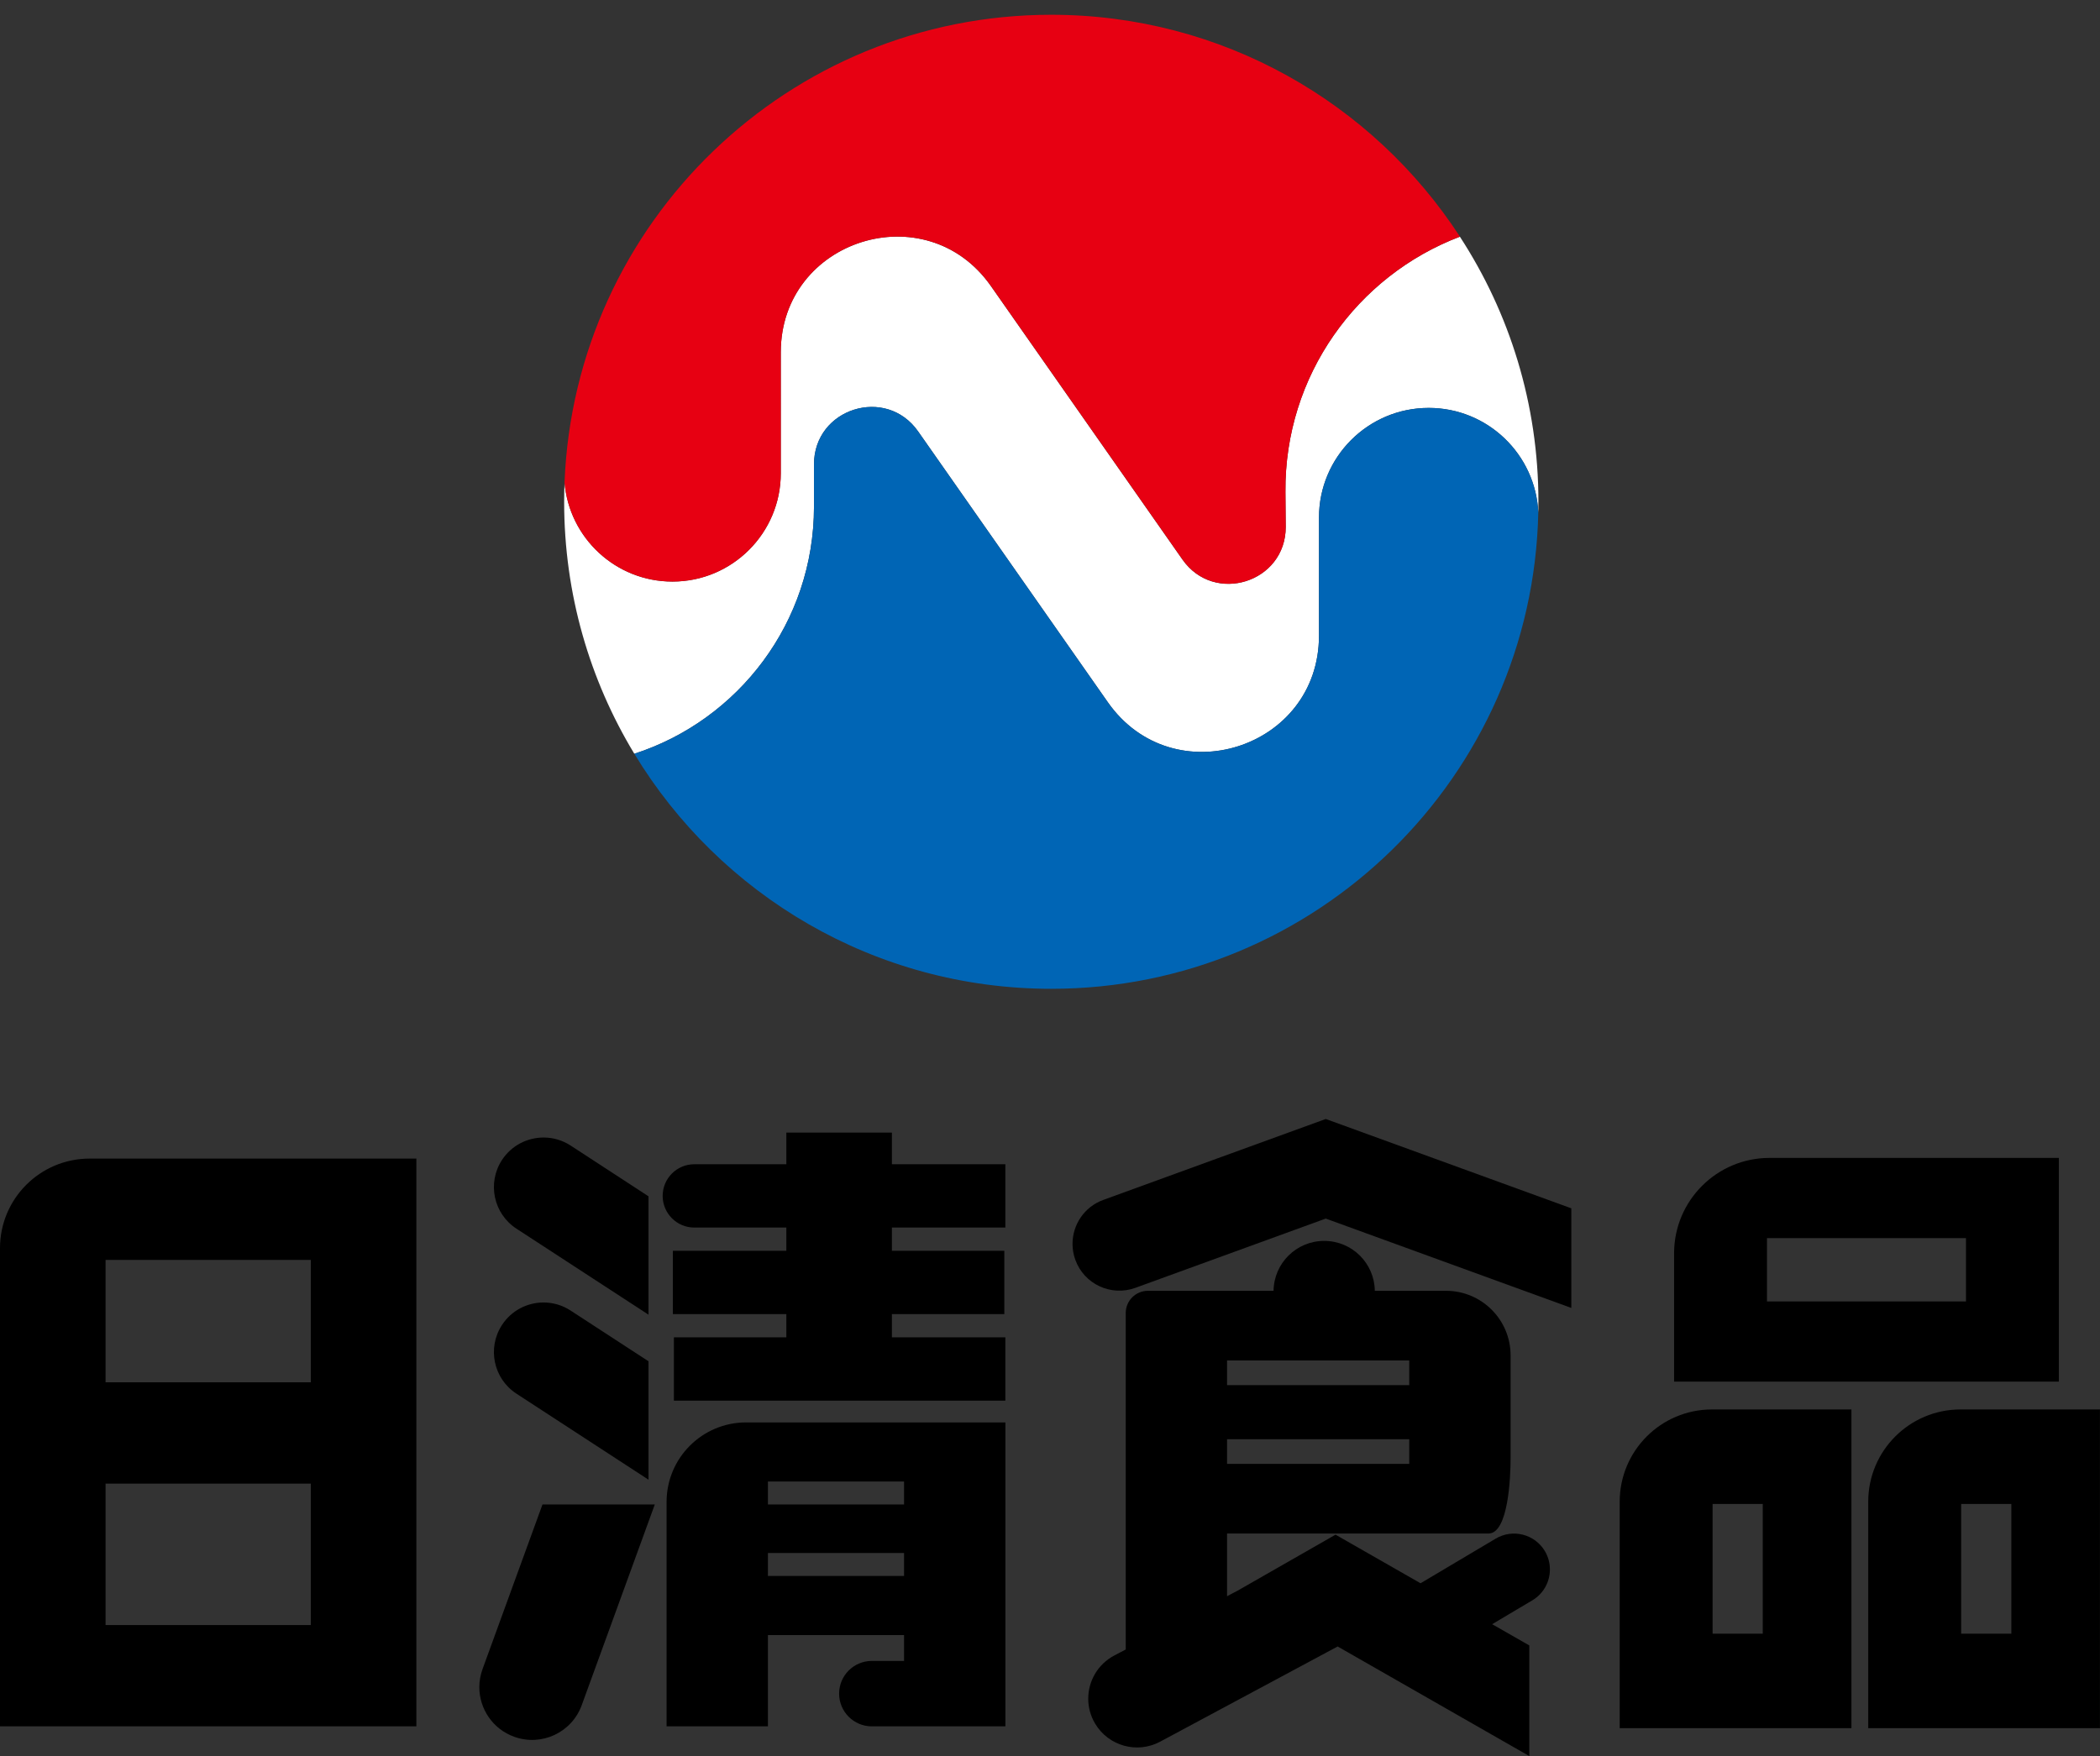
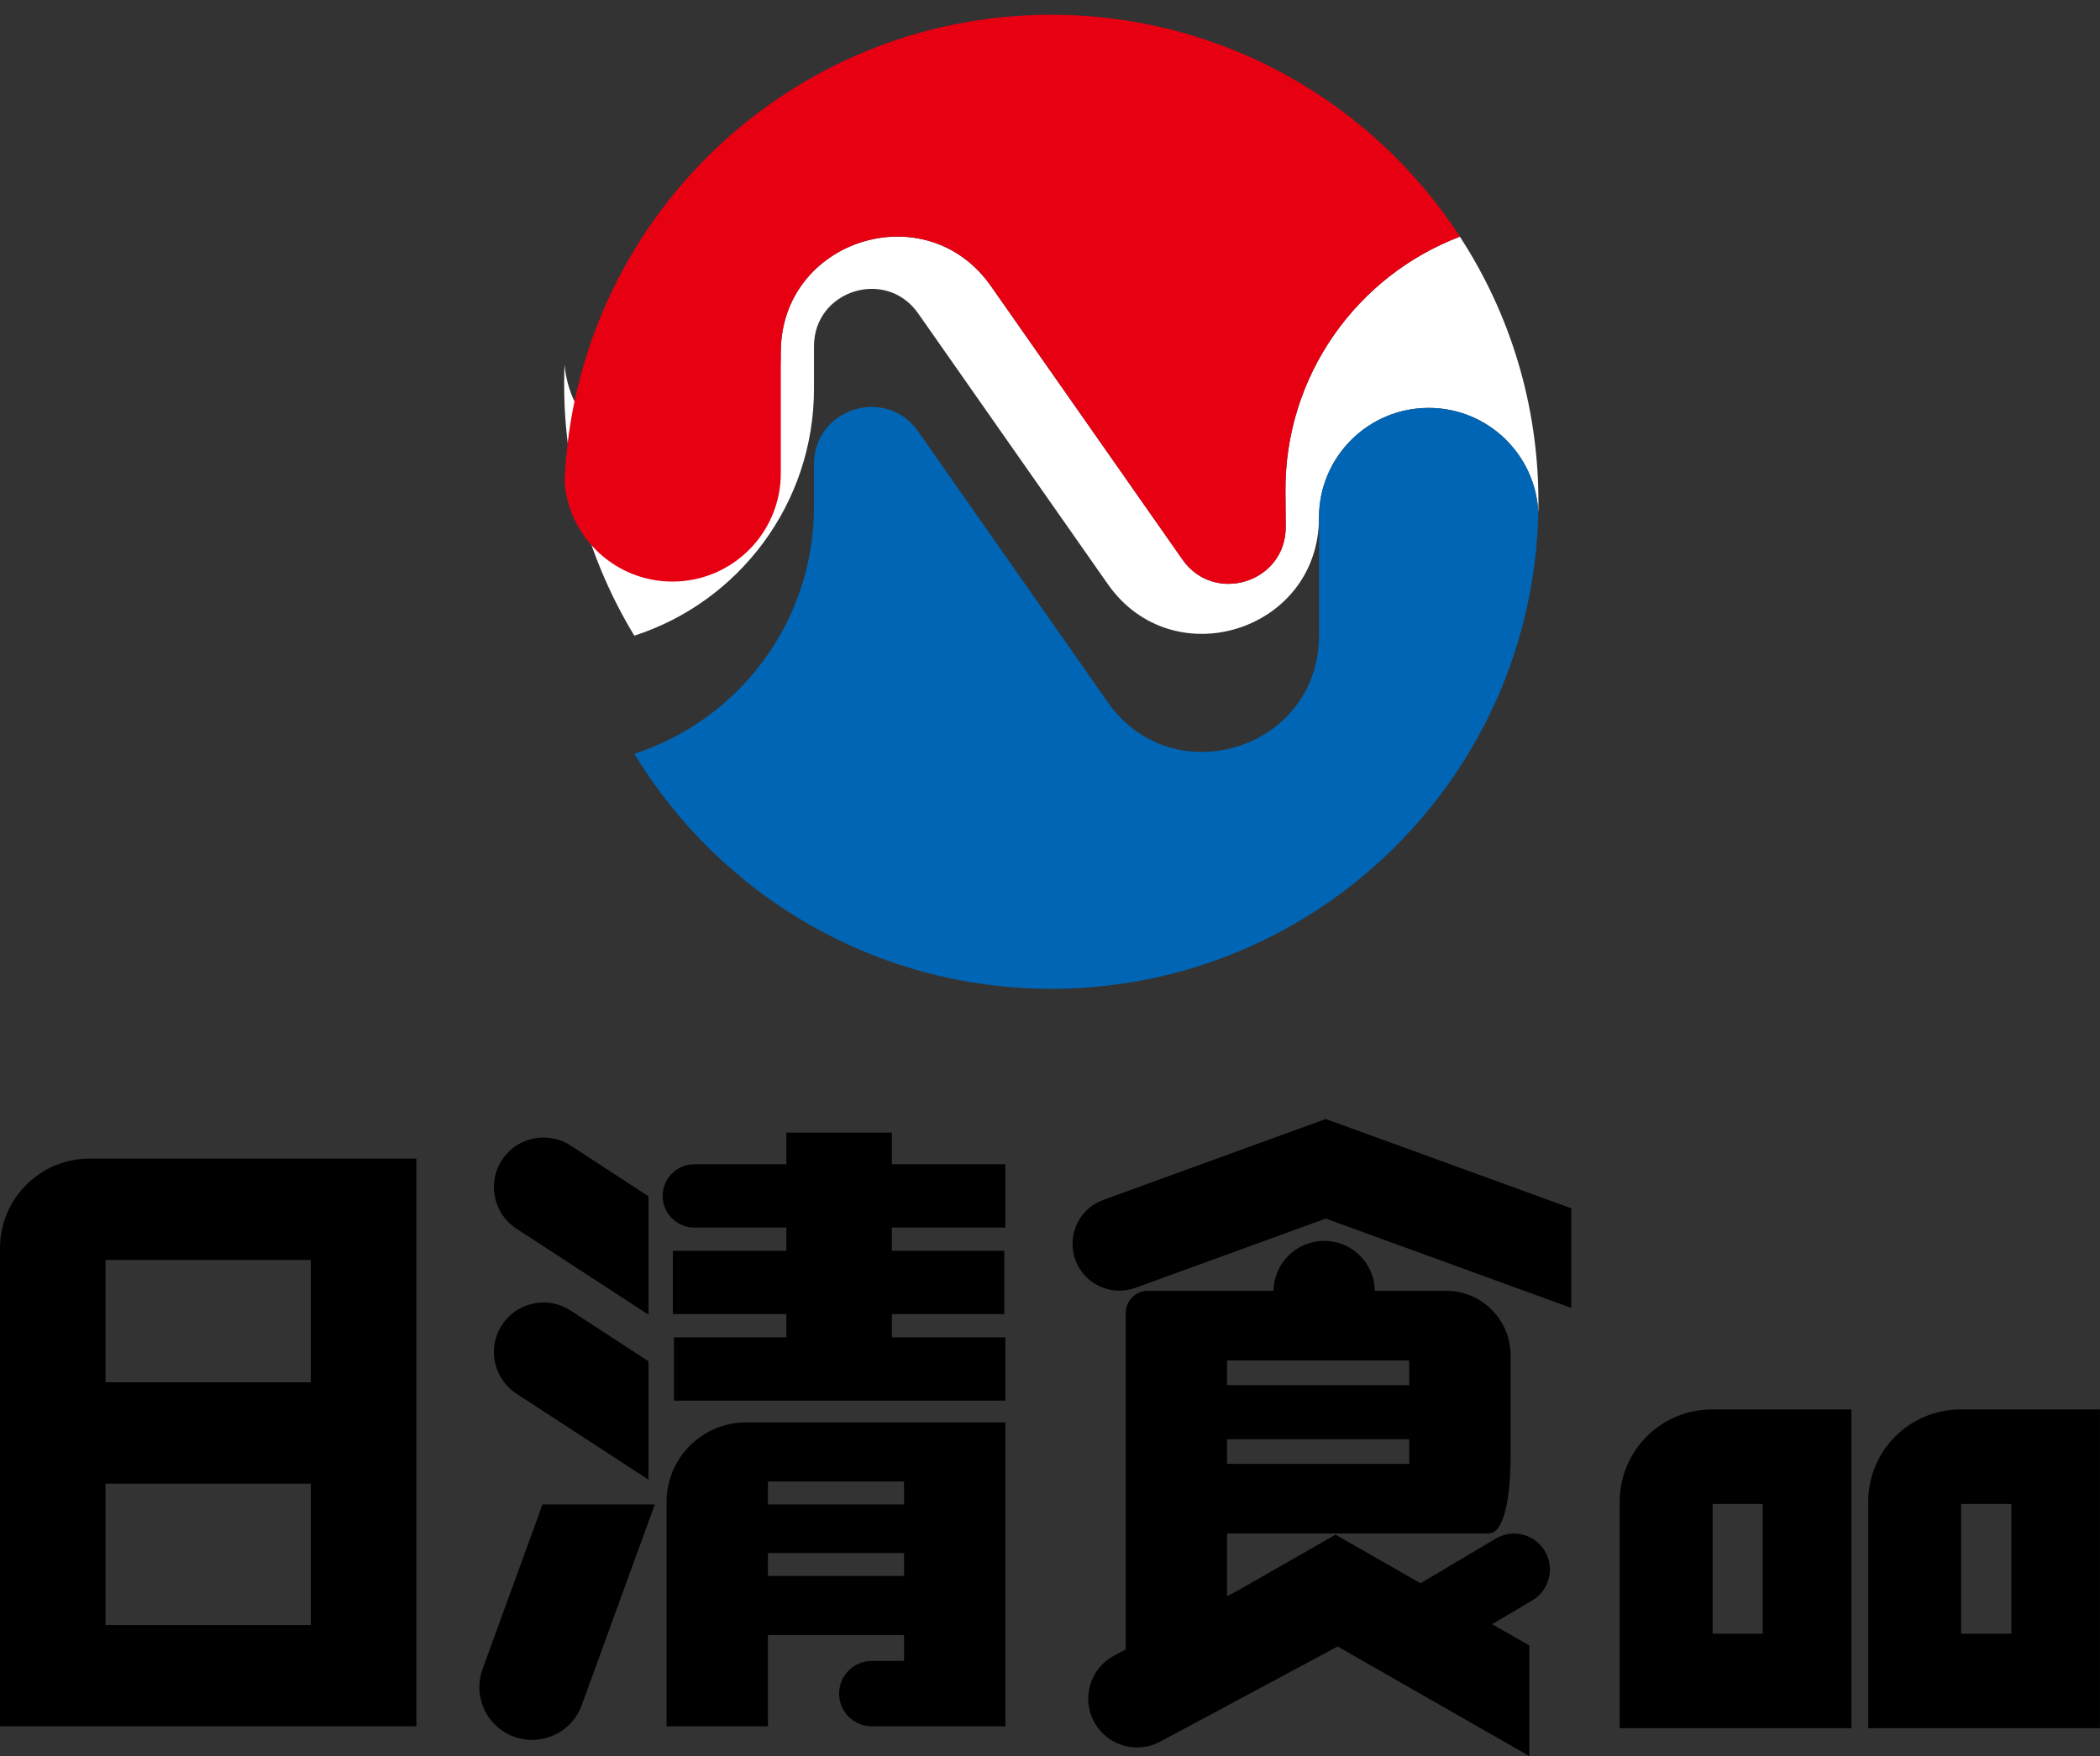
<svg xmlns="http://www.w3.org/2000/svg" version="1.1" id="Layer_1" x="0px" y="0px" width="497.35px" height="416px" viewBox="0 0 497.35 416" style="enable-background:new 0 0 497.35 416;" xml:space="preserve">
  <rect x="0" y="0" width="497.35" height="416" fill="#333333" stroke="none" />
  <style type="text/css">
	.st0{fill:#FFFFFF;}
	.st1{fill:#E70012;}
	.st2{fill:#0065B5;}
</style>
-   <path class="st0" d="M364.35,118.88c0,0.85-0.01,1.7-0.03,2.55c-0.62-13.79-12-24.8-25.95-24.8h-0.01  c-14.35,0-25.98,11.64-25.98,25.98v27.97c0,26.88-34.59,37.79-50.01,15.77l-44.92-64.14c-7.6-10.86-24.67-5.48-24.67,7.78v10.05  c0,27.35-17.86,50.54-42.55,58.52c-10.55-17.41-16.62-37.84-16.62-59.68c0-1.54,0.03-3.07,0.09-4.59  c1.1,13.15,12.13,23.48,25.56,23.48c7.09,0,13.5-2.87,18.14-7.51c4.64-4.64,7.51-11.06,7.51-18.14V83.46  c0-26.75,34.43-37.6,49.77-15.69l45.36,64.78c7.54,10.77,24.46,5.44,24.46-7.71l-0.07-8.3c-0.24-27.59,16.99-51.23,41.32-60.47  C357.52,74.14,364.35,95.71,364.35,118.88z" />
+   <path class="st0" d="M364.35,118.88c0,0.85-0.01,1.7-0.03,2.55c-0.62-13.79-12-24.8-25.95-24.8h-0.01  c-14.35,0-25.98,11.64-25.98,25.98c0,26.88-34.59,37.79-50.01,15.77l-44.92-64.14c-7.6-10.86-24.67-5.48-24.67,7.78v10.05  c0,27.35-17.86,50.54-42.55,58.52c-10.55-17.41-16.62-37.84-16.62-59.68c0-1.54,0.03-3.07,0.09-4.59  c1.1,13.15,12.13,23.48,25.56,23.48c7.09,0,13.5-2.87,18.14-7.51c4.64-4.64,7.51-11.06,7.51-18.14V83.46  c0-26.75,34.43-37.6,49.77-15.69l45.36,64.78c7.54,10.77,24.46,5.44,24.46-7.71l-0.07-8.3c-0.24-27.59,16.99-51.23,41.32-60.47  C357.52,74.14,364.35,95.71,364.35,118.88z" />
  <path class="st1" d="M159.26,137.77c-13.44,0-24.46-10.33-25.56-23.48C136.11,52.7,186.8,3.5,248.97,3.5  c40.55,0,76.22,20.92,96.79,52.56c-24.33,9.24-41.56,32.88-41.32,60.47l0.07,8.3c0,13.15-16.92,18.48-24.46,7.71l-45.36-64.78  c-15.34-21.91-49.77-11.06-49.77,15.69v28.65c0,7.09-2.87,13.5-7.51,18.14C172.76,134.9,166.35,137.77,159.26,137.77z" />
  <path class="st2" d="M364.32,121.42c-1.35,62.54-52.48,112.82-115.34,112.82c-41.87,0-78.53-22.3-98.75-55.68  c24.69-7.98,42.55-31.17,42.55-58.52v-10.05c0-13.26,17.07-18.65,24.67-7.78l44.92,64.14c15.42,22.02,50.01,11.11,50.01-15.77  v-27.97c0-14.35,11.64-25.98,25.98-25.98h0.01C352.31,96.63,363.7,107.63,364.32,121.42z" />
  <g>
    <path d="M354.23,364.49l-17.79,10.57h-0.01l-20.13-11.51l-23.16,13.25l-2.53,1.33v-14.85h61.92c4.73,0,5.23-13.51,5.23-17.84   v-24.36c0-8.45-6.85-15.3-15.3-15.3H325.6c-0.04-3.24-1.37-6.17-3.5-8.31c-2.17-2.17-5.17-3.51-8.49-3.51   c-6.57,0-11.9,5.27-11.99,11.82h-29.75c-2.9,0-5.26,2.36-5.26,5.26v79.71l-2.7,1.42c-3.95,2.08-6.18,6.1-6.18,10.24   c0,2.02,0.53,4.06,1.64,5.92c3.17,5.3,9.95,7.18,15.39,4.26l42.04-22.55L362.19,416v-26.21l-8.8-5.03l9.53-5.66   c2.67-1.59,4.15-4.41,4.15-7.31c0-1.48-0.38-2.98-1.19-4.34C363.48,363.42,358.27,362.09,354.23,364.49z M290.61,322.28h43.15v5.85   h-43.15V322.28z M290.61,340.94h43.15v5.84h-43.15V340.94z" />
    <path d="M21.23,274.46C9.5,274.46,0,283.96,0,295.69v113.27h98.61v-134.5h-25H21.23z M73.61,384.96H25v-33.5h48.61V384.96z    M73.61,327.46H25v-29h48.61V327.46z" />
    <path d="M114.28,395.4c-0.51,1.41-0.76,2.86-0.76,4.28c0,5.1,3.15,9.89,8.23,11.74c6.49,2.36,13.66-0.98,16.02-7.47l17.31-47.56   h-26.6L114.28,395.4z" />
    <path d="M164.44,290.8h21.79v5.5h-26.87v15h26.87v5.5h-26.63v15h78.5v-15h-26.87v-5.5h26.63v-15h-26.63v-5.5h26.87v-15h-26.87v-7.5   h-25v7.5h-21.79c-4.14,0-7.5,3.36-7.5,7.5C156.94,287.44,160.3,290.8,164.44,290.8z" />
    <path d="M157.87,355.79v53.17h24v-21.63h32.24v6.13h-7.63c-4.28,0-7.75,3.47-7.75,7.75s3.47,7.75,7.75,7.75h31.63v-72H176.7   C166.3,336.96,157.87,345.39,157.87,355.79z M181.87,350.96h32.24v5.43h-32.24V350.96z M181.87,367.89h32.24v5.44h-32.24V367.89z" />
    <path d="M122.31,330.15l31.28,20.38v-28.05l-18.45-12.02c-1.98-1.29-4.21-1.91-6.41-1.91c-3.84,0-7.6,1.88-9.85,5.34   C115.34,319.33,116.87,326.61,122.31,330.15z" />
    <path d="M122.31,291.06l31.28,20.38V283.4l-18.45-12.03c-1.98-1.29-4.2-1.9-6.4-1.9c-3.84,0-7.61,1.88-9.86,5.33   C115.34,280.24,116.87,287.52,122.31,291.06z" />
    <path d="M313.98,265.08L288,274.53l-26.7,9.72c-4.5,1.63-7.29,5.88-7.29,10.41c0,1.26,0.21,2.55,0.67,3.8   c2.09,5.75,8.45,8.71,14.21,6.62l45.09-16.41l58.16,21.17v-23.6l-25.75-9.37L313.98,265.08z" />
-     <path d="M487.61,274.3h-68.52c-12.49,0-22.61,10.12-22.61,22.61v30.39h91.13V274.3z M465.61,308.3h-47.13v-15h47.13V308.3z" />
    <path d="M383.6,355.74v53.65h54.88v-75.5h-33.03C393.38,333.89,383.6,343.67,383.6,355.74z M405.6,356.28h11.88V387H405.6V356.28z" />
    <path d="M464.31,333.89c-12.06,0-21.85,9.78-21.85,21.85v53.65h54.88v-75.5H464.31z M476.35,387h-11.88v-30.72h11.88V387z" />
  </g>
</svg>